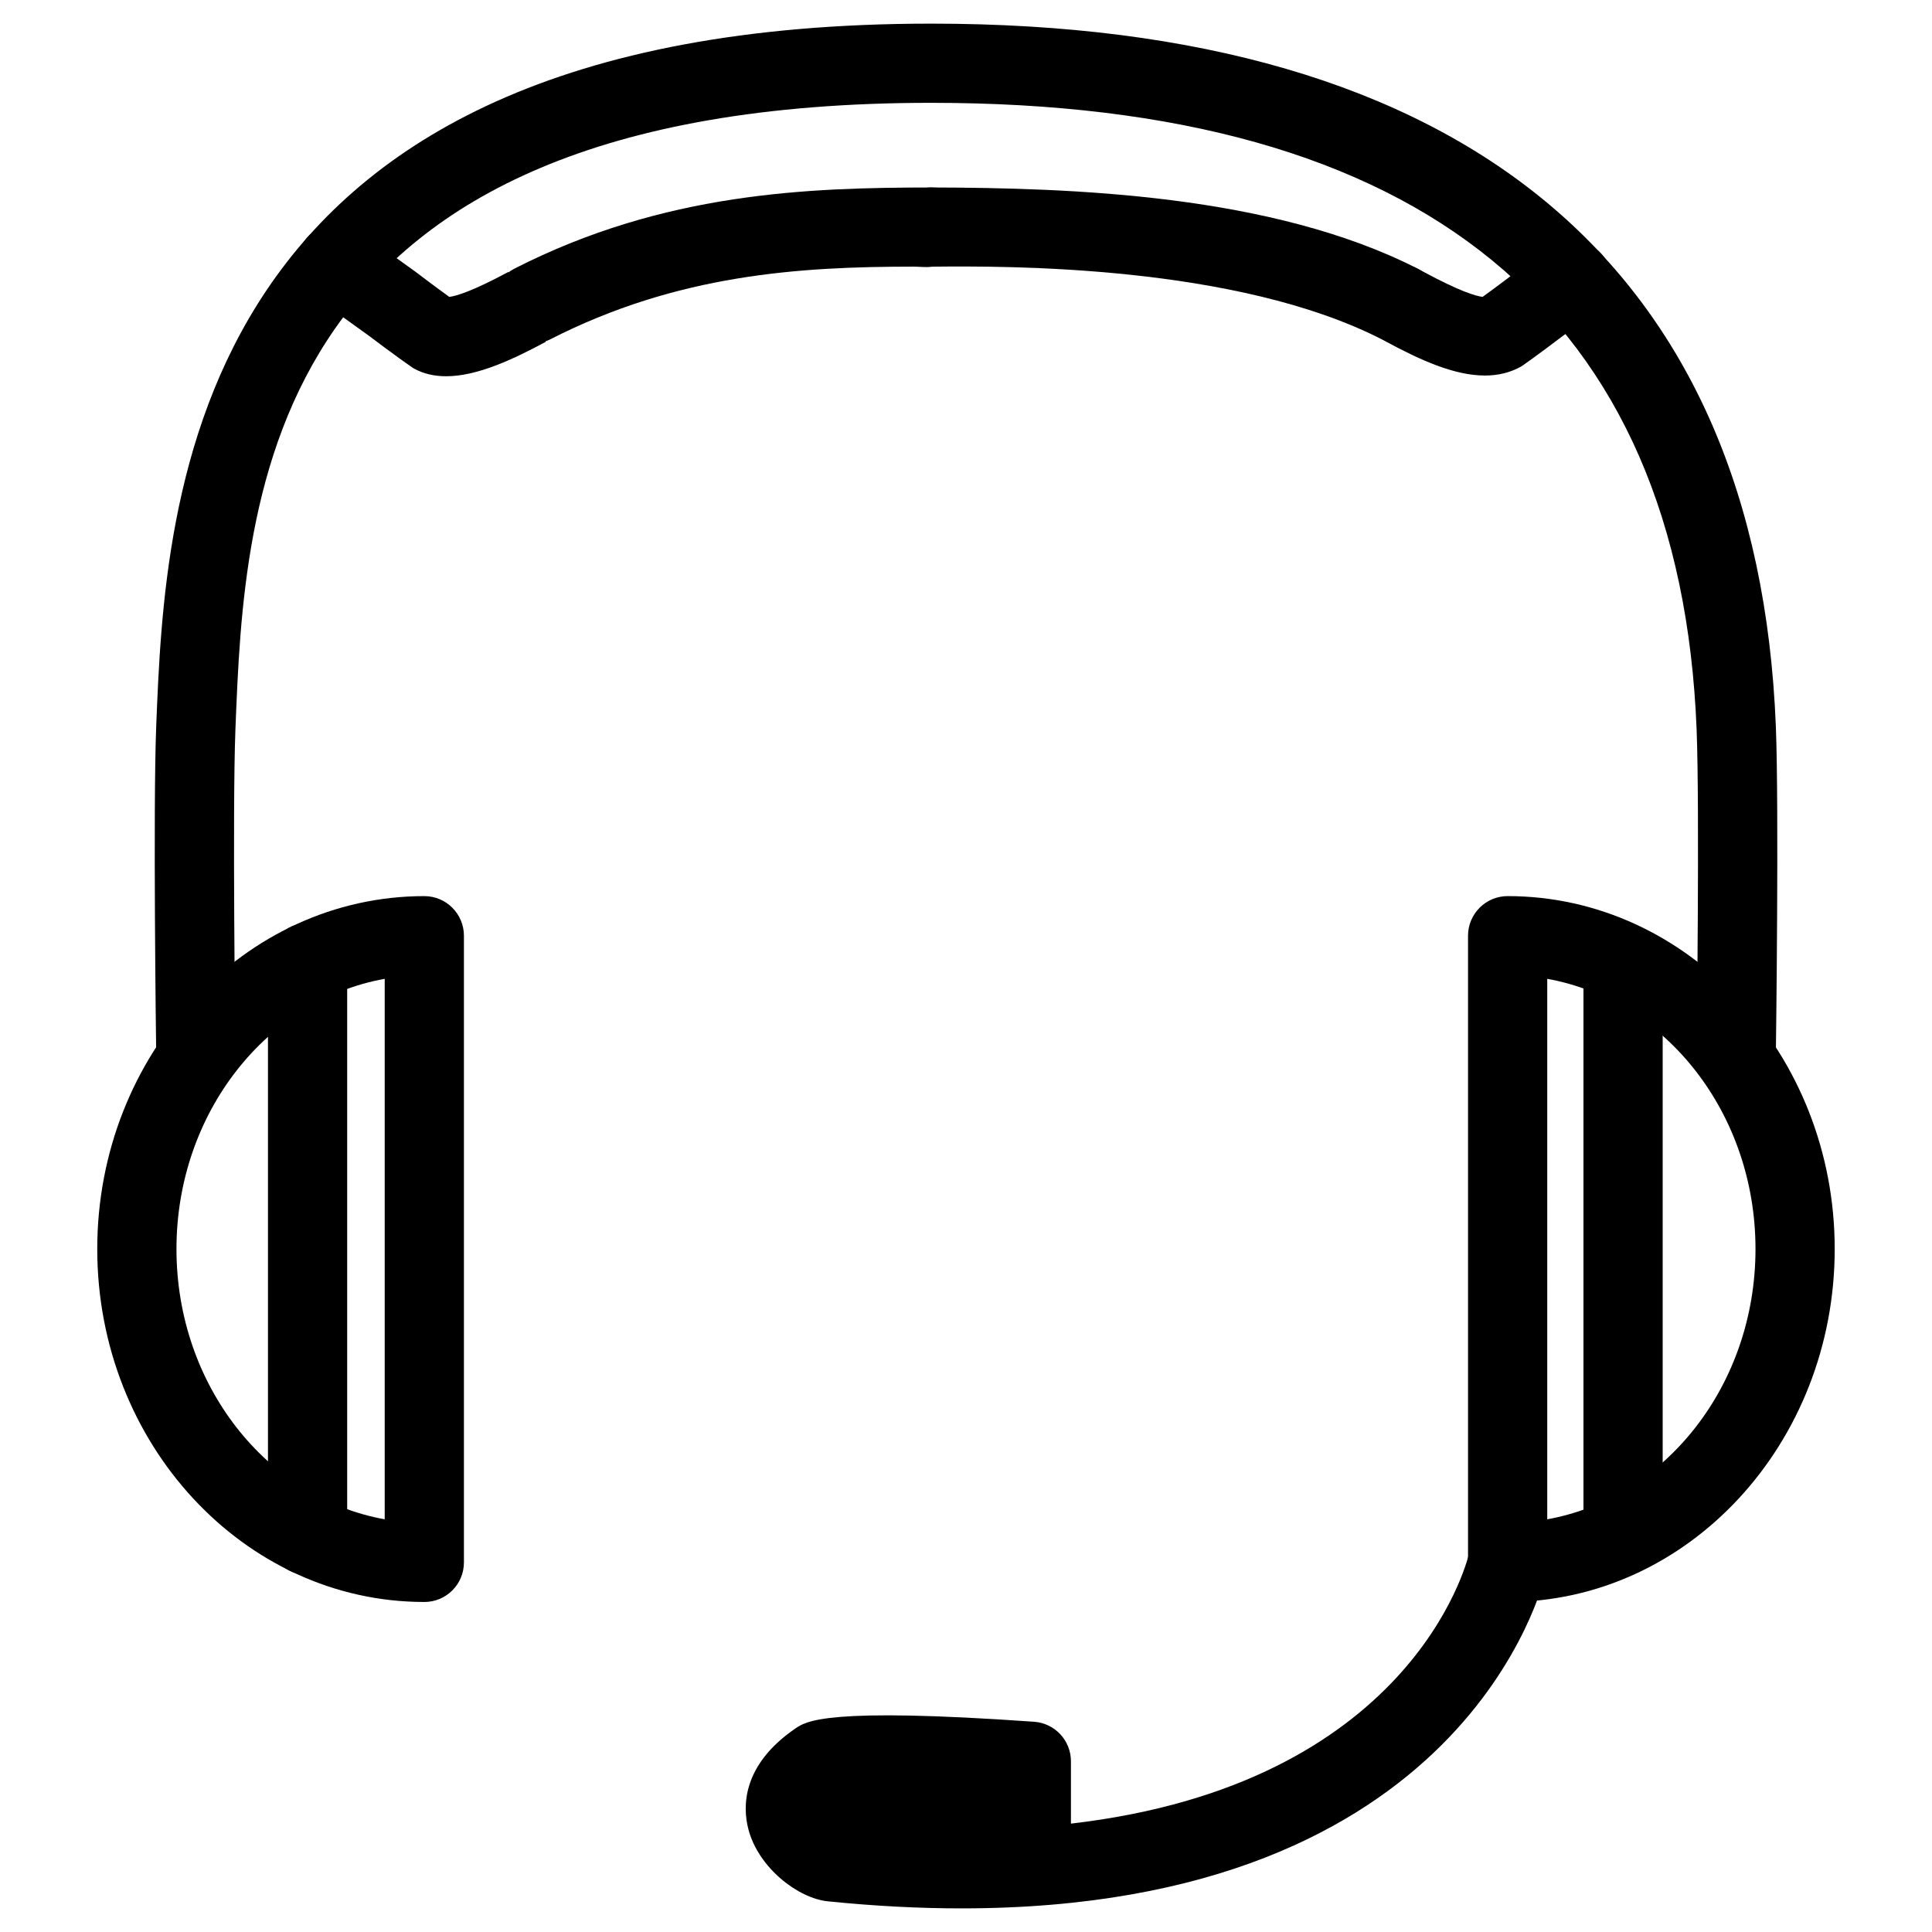
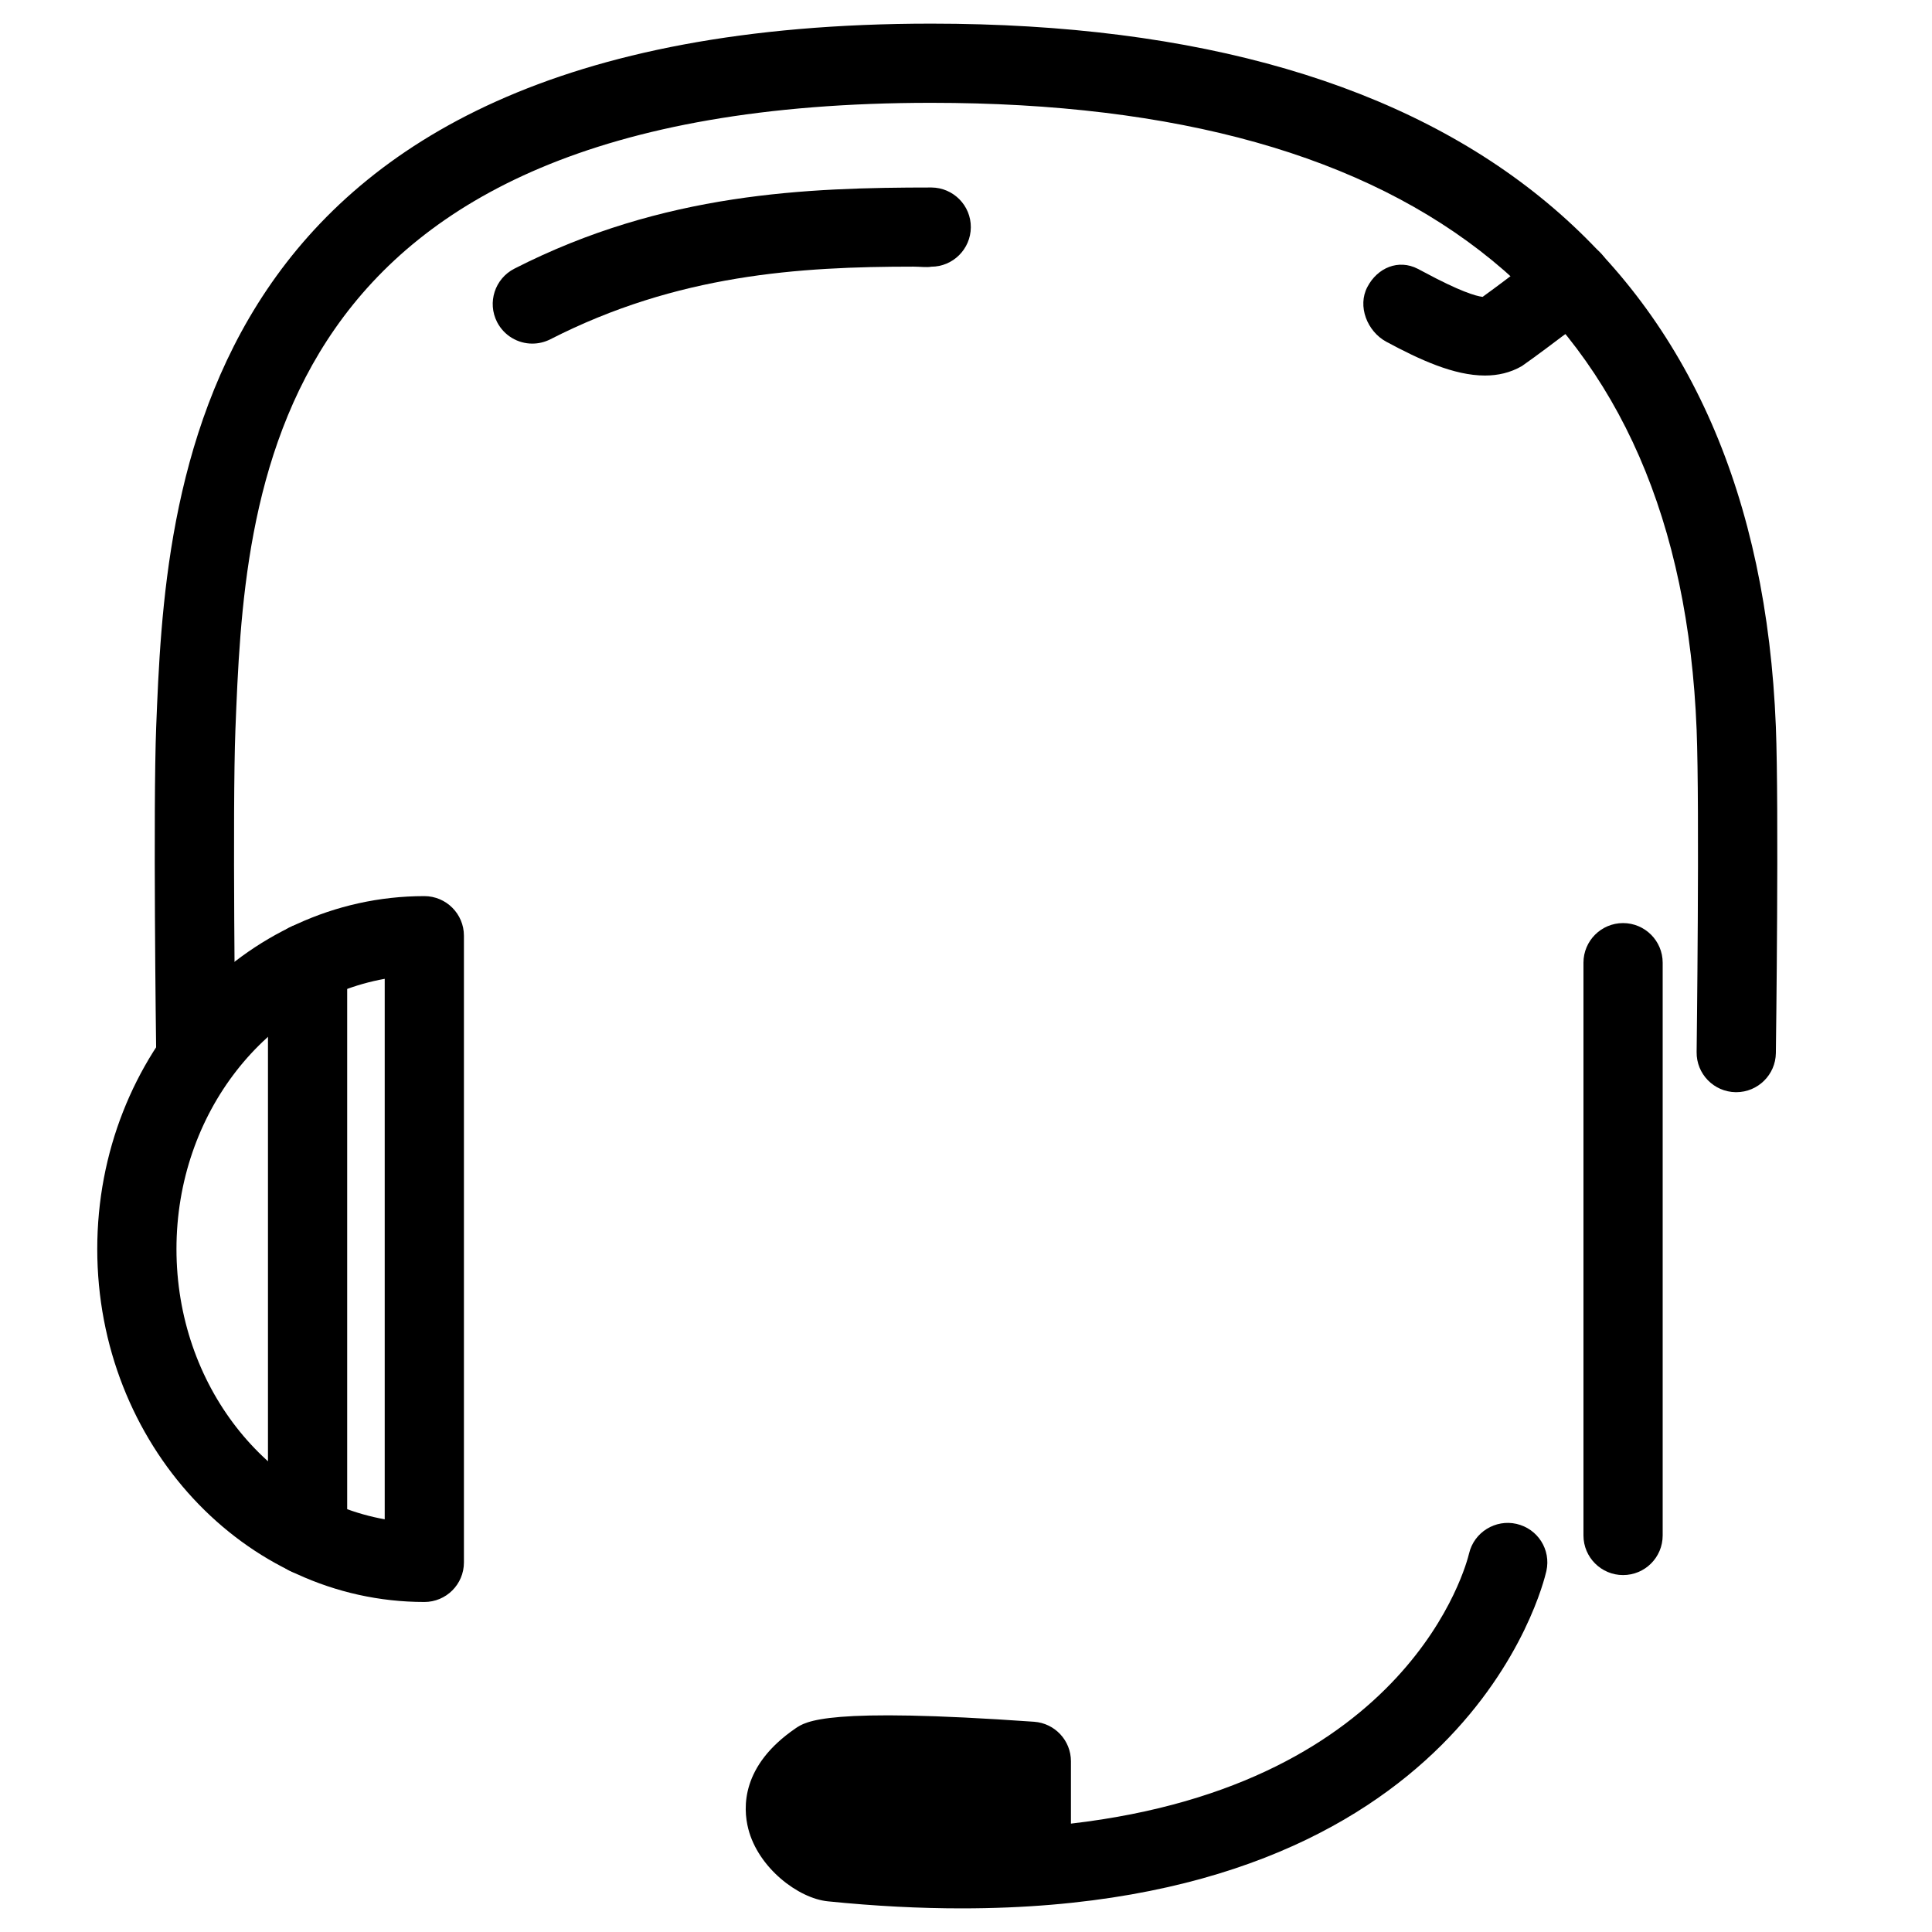
<svg xmlns="http://www.w3.org/2000/svg" fill="#000000" width="800px" height="800px" version="1.1" viewBox="144 144 512 512">
  <g>
-     <path d="m543.54 568.54c-5.793 0-10.496-4.703-10.496-10.496v-166.07c0-5.793 4.703-10.496 10.496-10.496 47.777 0 86.676 41.965 86.676 93.52 0 51.578-38.898 93.539-86.676 93.539zm10.496-165.14v143.23c31.234-5.582 55.188-35.562 55.188-71.625 0-36.043-23.953-66.02-55.188-71.605z" />
    <path d="m256.45 568.54c-47.777 0-86.676-41.965-86.676-93.539 0-51.555 38.898-93.52 86.676-93.52 5.793 0 10.496 4.703 10.496 10.496v166.07c0 5.816-4.699 10.496-10.496 10.496zm-10.496-165.14c-31.234 5.582-55.188 35.562-55.188 71.605 0 36.062 23.953 66.043 55.188 71.625z" />
    <path d="m537.52 243.52c-8.207 0-17.254-4.176-26.156-8.965-5.059-2.75-7.684-9.426-4.996-14.504 2.664-5.102 8.23-7.453 13.371-4.809 0.062 0.02 1.531 0.82 1.594 0.84 9.508 5.121 13.77 6.383 15.574 6.59 3.57-2.562 8.605-6.402 8.629-6.422l8.965-6.445c4.66-3.422 11.23-2.332 14.633 2.371 3.402 4.703 2.332 11.25-2.371 14.633l-8.711 6.297c-0.02 0.02-7.16 5.438-10.746 7.914-3.066 1.766-6.34 2.5-9.785 2.5z" />
-     <path d="m514.93 235.06c-1.617 0-3.234-0.379-4.785-1.156-38.543-19.691-99.27-19.461-119.32-19.23h-0.062c-5.75 0-10.453-4.66-10.496-10.434-0.043-5.793 4.641-10.516 10.434-10.559 37.238 0.105 90.371 1.805 129 21.516 5.164 2.644 7.223 8.965 4.578 14.129-1.871 3.637-5.543 5.734-9.344 5.734z" />
-     <path d="m262.23 243.71c-3.086 0-6.023-0.629-8.668-2.121-4.492-3.066-11.797-8.605-11.797-8.605l-14.652-10.535c-4.703-3.383-5.797-9.953-2.414-14.652 3.379-4.703 9.949-5.773 14.652-2.394l14.883 10.707c0.211 0.168 5.269 4.008 8.836 6.57 1.828-0.23 6.086-1.469 15.598-6.59l6.402 8.48 3.57 10.012c-9.09 4.891-18.391 9.129-26.41 9.129z" />
    <path d="m604.12 433.44h-0.148c-5.773-0.082-10.434-4.828-10.348-10.645 0-0.629 0.82-64.445 0-85.395-4.367-110.25-72.613-166.15-202.85-166.15-177.8 0-181.94 104.02-184.39 166.15-0.82 20.949 0 84.766 0 85.395 0.082 5.793-4.578 10.559-10.348 10.645h-0.148c-5.731 0-10.41-4.617-10.496-10.348-0.043-2.644-0.84-65.035 0-86.508 2.414-60.477 7.41-186.32 205.39-186.32 141.59 0 218.99 64.426 223.84 186.32 0.84 21.477 0.043 83.863 0 86.508-0.082 5.731-4.766 10.348-10.496 10.348z" />
    <path d="m285.07 235.06c-3.82 0-7.473-2.098-9.34-5.711-2.644-5.184-0.59-11.5 4.574-14.145 39.57-20.215 77.754-21.496 110.54-21.516 5.793 0.043 10.477 4.766 10.434 10.559-0.043 5.773-4.746 10.434-10.496 10.434-1.113 0.23-3.106-0.02-4.68-0.02-30.312 0-62.598 2.059-96.25 19.25-1.531 0.773-3.148 1.148-4.785 1.148z" />
    <path d="m398.84 649.74c-11.02 0-22.82-0.586-35.434-1.867-7.852-0.777-18.453-8.859-21.098-19.188-1.469-5.711-1.828-16.773 12.406-26.574 2.875-1.996 8.188-5.711 63.332-1.828 5.5 0.398 9.762 4.953 9.762 10.477v16.52c89.867-10.41 104.81-68.664 105.51-71.605 1.324-5.625 7.012-9.109 12.574-7.828 5.648 1.301 9.172 6.844 7.914 12.492-0.902 3.922-21.664 89.402-154.96 89.402zm-21.707-30.082c-6.023 0-10.539 0.211-12.363 0.691-1.762 1.531-2.164 3.066-2.164 3.086 0.082 0.945 2.371 3.191 3.82 3.758 14.652 1.426 28.109 1.848 40.367 1.574v-8.145c-10.66-0.586-21.516-0.965-29.66-0.965z" />
    <path d="m385.58 645.25c-19.375 0-40.055-5.394-40.055-20.531s20.676-20.531 40.055-20.531c19.375 0 40.055 5.394 40.055 20.531-0.004 15.137-20.68 20.531-40.055 20.531z" />
    <path d="m225.51 561.41c-5.793 0-10.496-4.703-10.496-10.496v-151.79c0-5.793 4.703-10.496 10.496-10.496s10.496 4.703 10.496 10.496v151.79c0 5.816-4.68 10.496-10.496 10.496z" />
    <path d="m574.13 561.41c-5.793 0-10.496-4.703-10.496-10.496v-151.79c0-5.793 4.703-10.496 10.496-10.496 5.793 0 10.496 4.703 10.496 10.496v151.79c0 5.816-4.703 10.496-10.496 10.496z" />
  </g>
</svg>